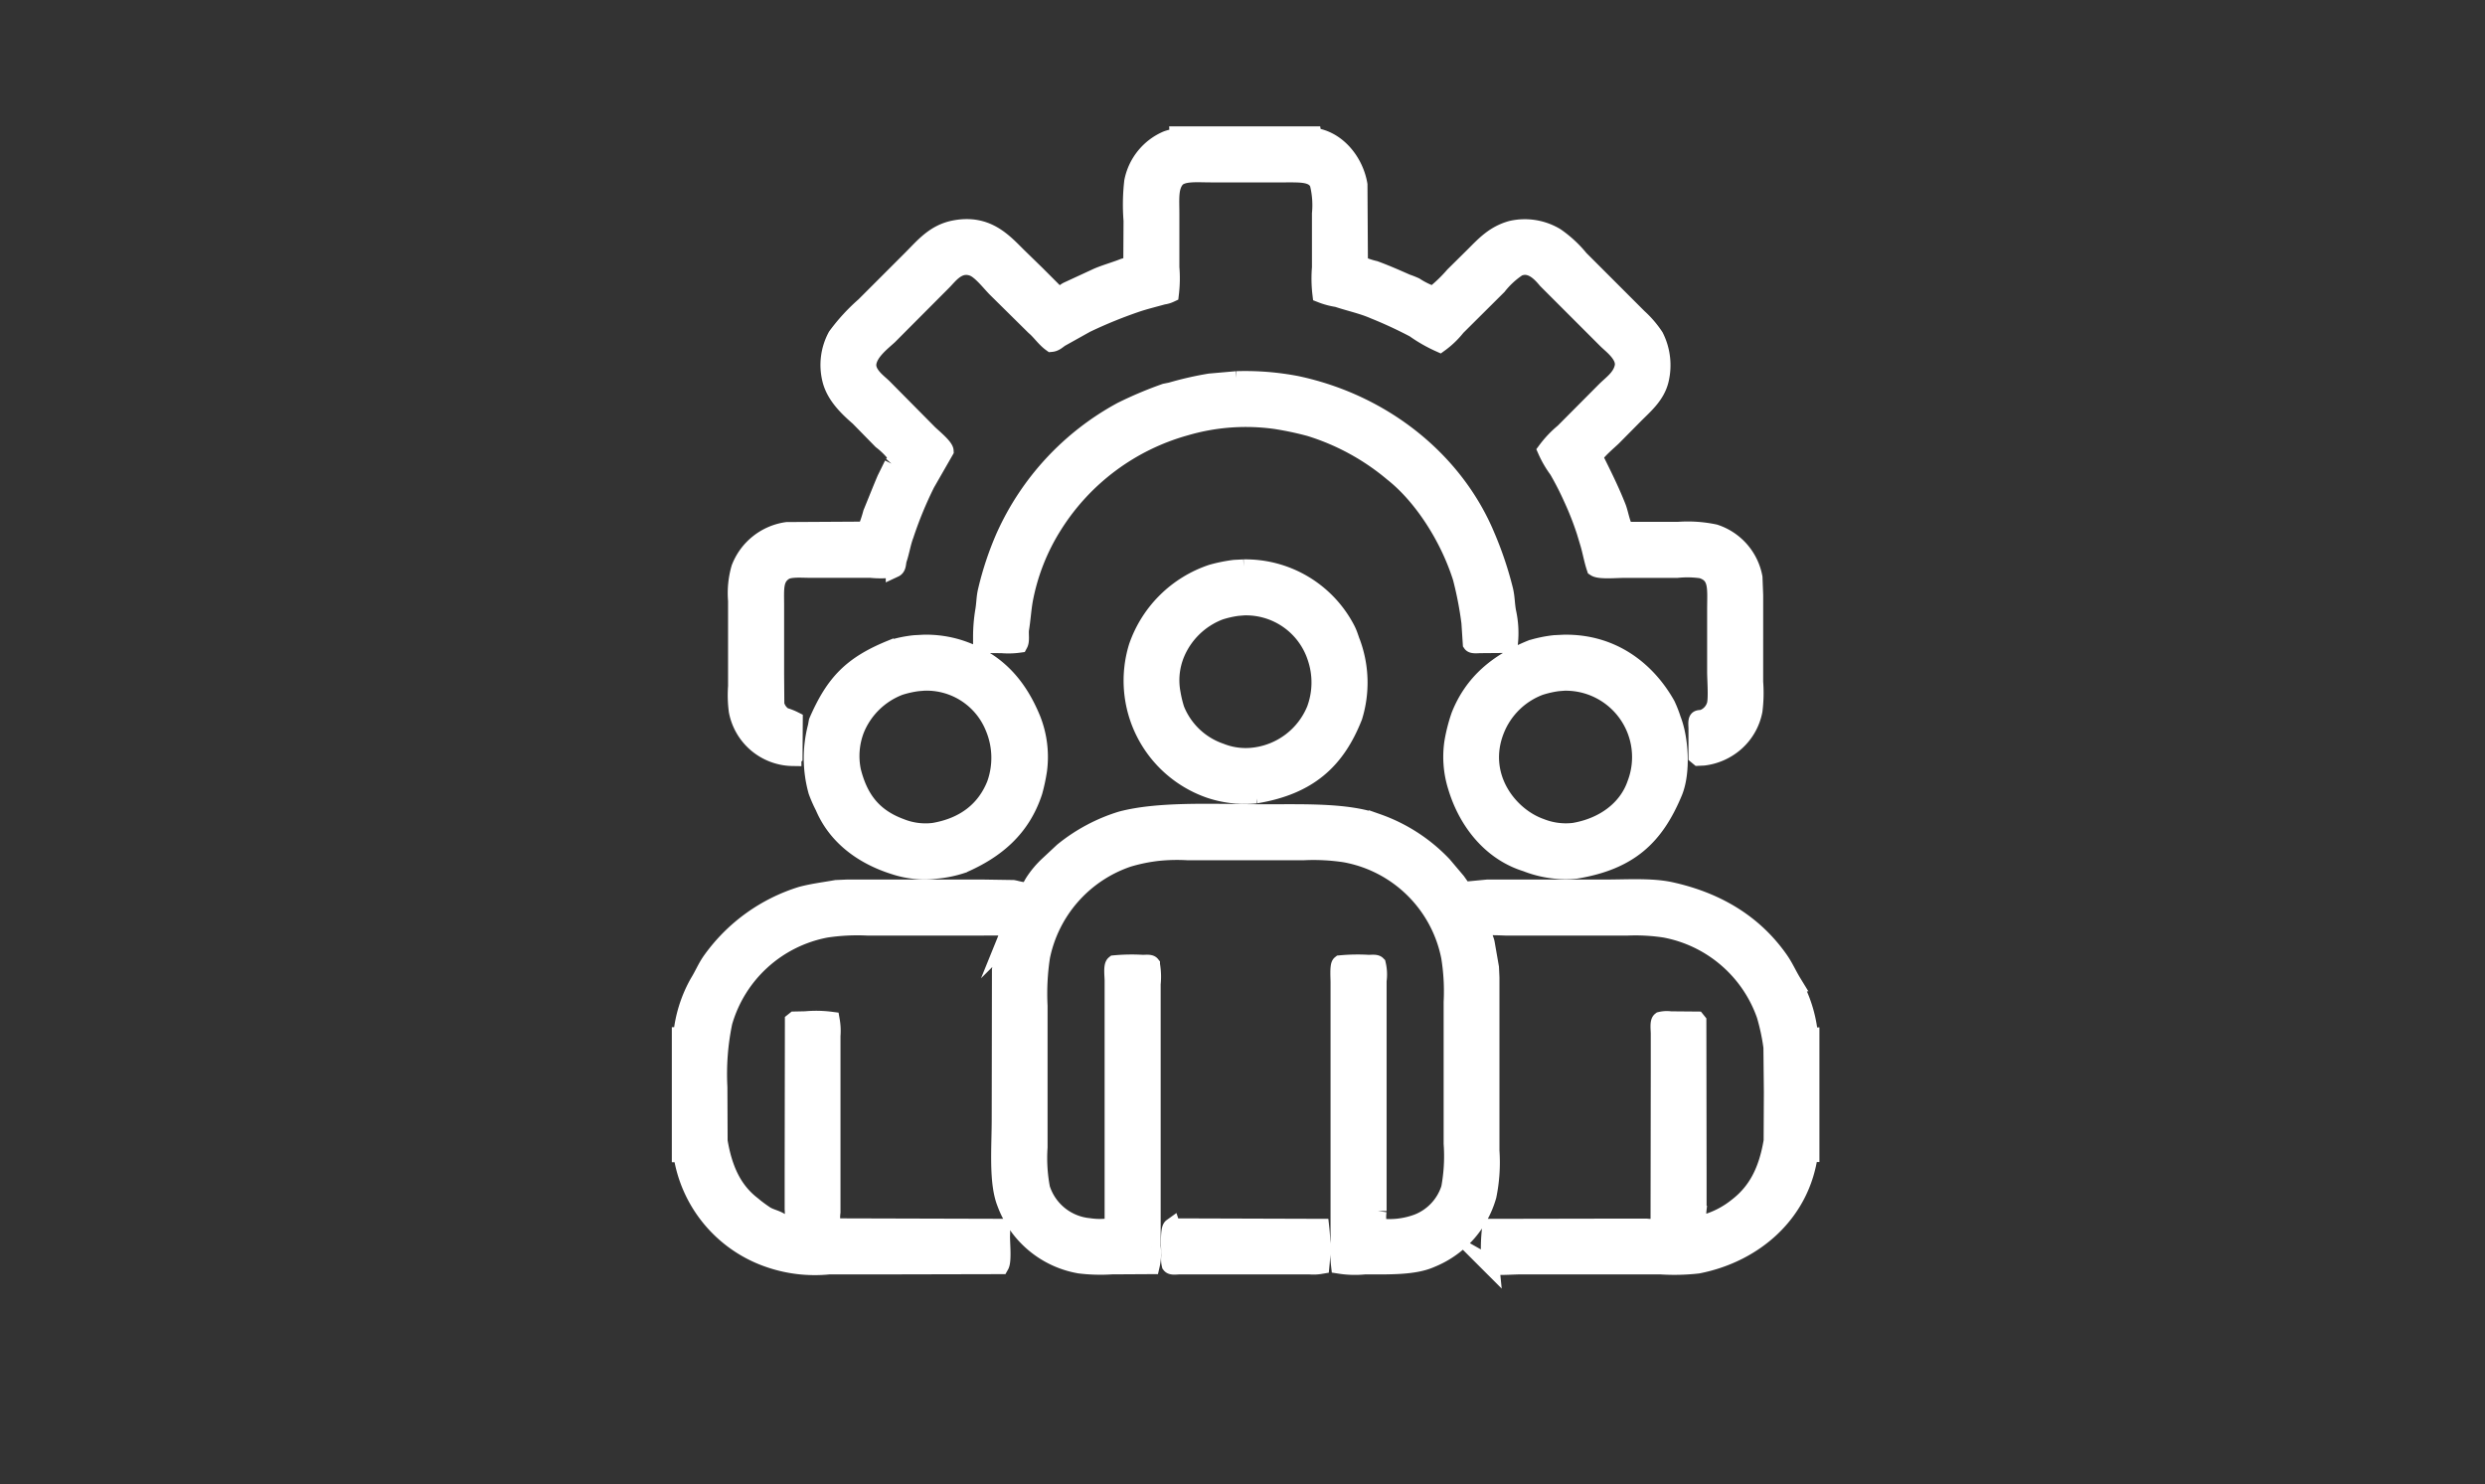
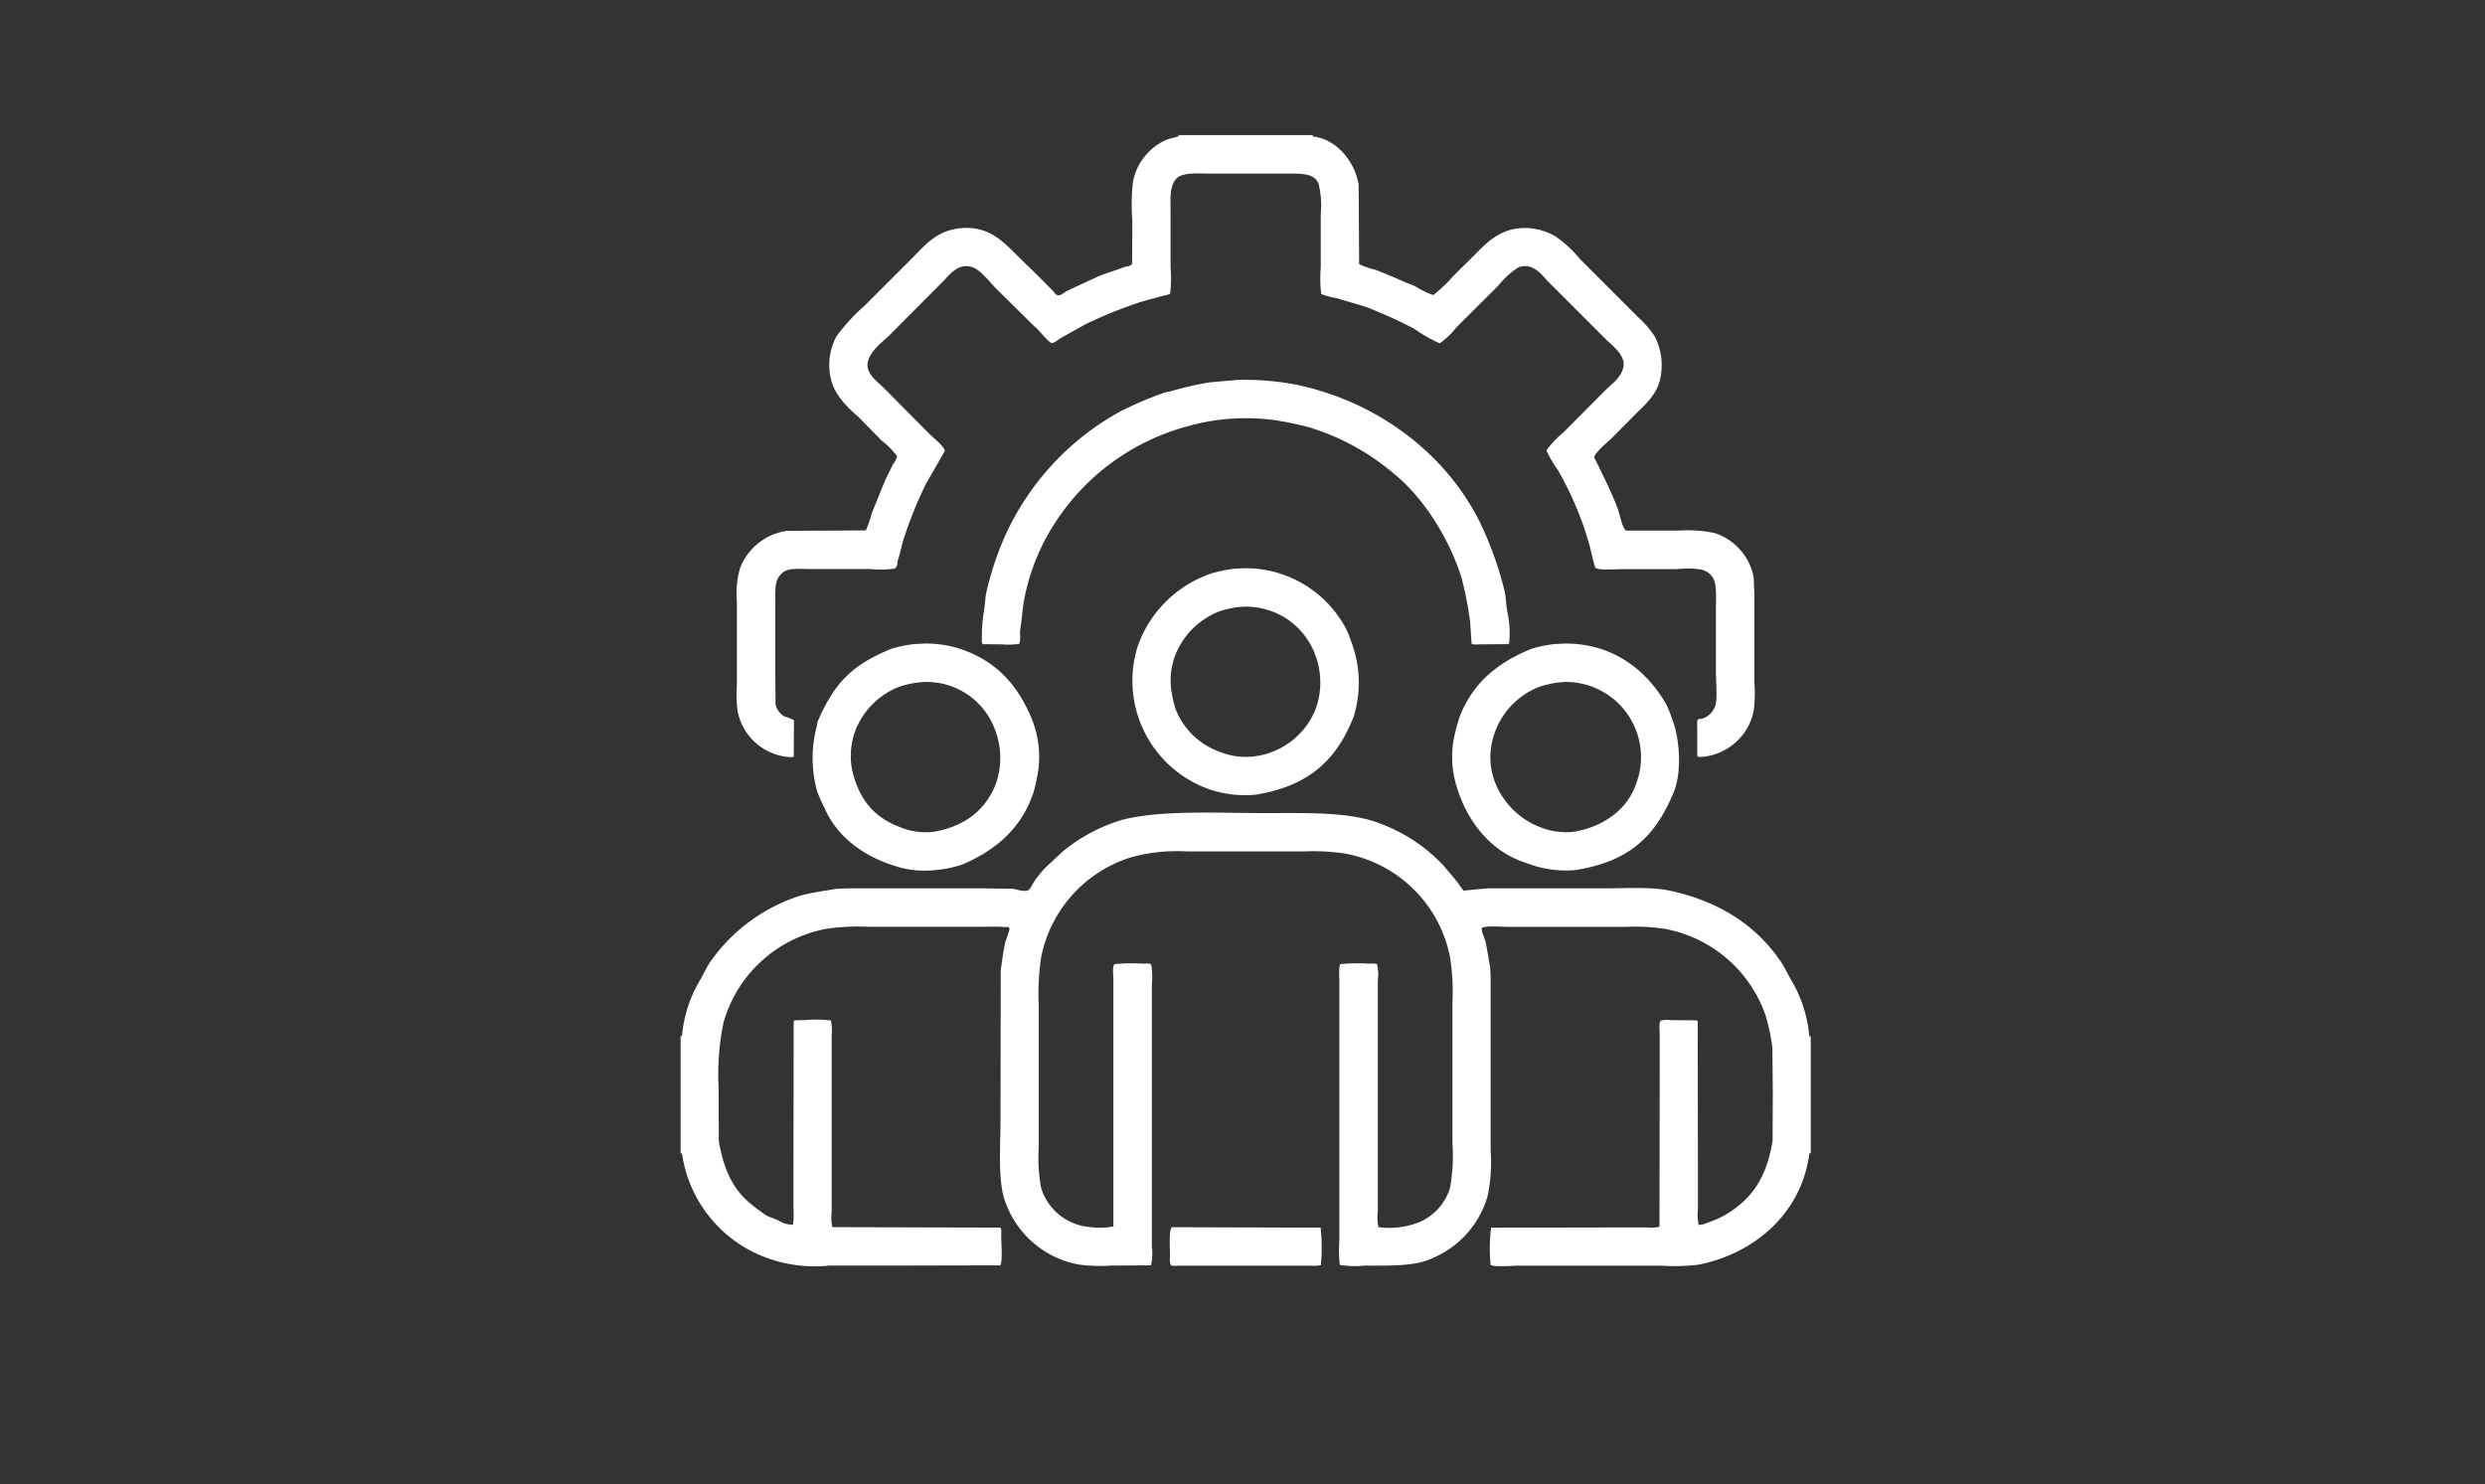
<svg xmlns="http://www.w3.org/2000/svg" width="320.844" height="191.641" viewBox="0 0 320.844 191.641">
  <rect x="0" y="0" width="320.844" height="191.641" fill="#333333" stroke="none" />
  <defs>
    <clipPath id="clip-path">
      <rect id="Rectangle_789" data-name="Rectangle 789" width="320.844" height="191.64" transform="translate(1213.312 13113.358)" fill="#e50012" />
    </clipPath>
  </defs>
  <g id="Mask_Group_46" data-name="Mask Group 46" transform="translate(-1213.312 -13113.358)" clip-path="url(#clip-path)">
    <path id="Path_384" data-name="Path 384" d="M895.3,174.273h17.334l.029.176c3.094.35,5.4,3.226,5.905,6.23q.029,5.125.059,10.253a9.544,9.544,0,0,0,2.027.705c1.383.509,2.792,1.126,4.083,1.7a11.508,11.508,0,0,1,1.117.44,10.726,10.726,0,0,0,2.35,1.147,18.654,18.654,0,0,0,2.644-2.527l2.645-2.615c1.385-1.386,2.607-2.708,4.789-3.32a7.767,7.767,0,0,1,5.729.911,15.008,15.008,0,0,1,3.114,2.88l4.877,4.877,2.7,2.7a12.94,12.94,0,0,1,2.115,2.468,8.183,8.183,0,0,1,.646,5.611c-.489,1.985-2.011,3.245-3.261,4.5l-2.821,2.85c-.442.442-2.369,2.048-2.409,2.615,1.025,2.079,2.111,4.22,3,6.493.313.8.551,2.43,1.087,2.968h6.817a16.8,16.8,0,0,1,4.671.323,7.471,7.471,0,0,1,5.024,5.728q.045,1.147.088,2.292V244.9a18.048,18.048,0,0,1-.088,3.673,7.345,7.345,0,0,1-2.408,4.171,7.62,7.62,0,0,1-4.054,1.792l-.646.03-.177-.147V250.9c0-.361-.093-1.036.118-1.2.157-.1.408-.047.617-.118a2.633,2.633,0,0,0,1.586-1.616c.3-.737.088-3.348.088-4.378v-8.05c0-2.739.311-4.5-1.851-5.171a12.872,12.872,0,0,0-3.2-.059h-6.934c-.929,0-3.022.195-3.584-.176-.352-1.048-.523-2.141-.852-3.232a38.394,38.394,0,0,0-2.144-5.788,39.06,39.06,0,0,0-1.851-3.614,13.265,13.265,0,0,1-1.469-2.526,13.345,13.345,0,0,1,2.232-2.35l5.347-5.376c.86-.86,2.03-1.619,2.35-3,.358-1.539-1.494-2.846-2.2-3.555q-3.848-3.849-7.7-7.7c-.693-.821-1.986-2.351-3.7-1.616a11.04,11.04,0,0,0-2.585,2.379l-5.317,5.288a11.119,11.119,0,0,1-2.2,2.116,19.2,19.2,0,0,1-3.29-1.881,56.562,56.562,0,0,0-5.2-2.408c-1.491-.653-3.162-1-4.73-1.528a9.589,9.589,0,0,1-2.086-.558,16.918,16.918,0,0,1-.059-3.408V184.41a11.6,11.6,0,0,0-.293-3.908c-.584-1.34-2.252-1.263-4.2-1.263h-9.755c-1.714,0-3.694-.215-4.466.734-.848,1.044-.675,2.562-.675,4.437v6.933a16.774,16.774,0,0,1-.059,3.408,3.077,3.077,0,0,1-.911.265c-1.037.292-2.171.569-3.232.911a59.574,59.574,0,0,0-6.728,2.733l-3.262,1.821c-.36.219-.689.6-1.2.646-.832-.6-1.4-1.492-2.173-2.144l-4.966-4.907c-.762-.762-1.97-2.365-3-2.733-1.889-.675-3.021.995-3.848,1.822q-3.5,3.51-6.993,7.022c-.918.838-2.485,2.038-2.733,3.466-.25,1.45,1.368,2.544,2.028,3.2l5.905,5.964c.395.385,2,1.7,2.027,2.232l-2.409,4.2a50.274,50.274,0,0,0-2.733,6.64c-.385,1-.543,2.12-.881,3.115-.156.458-.052,1.04-.47,1.234a12.633,12.633,0,0,1-3.085.059h-7.756c-1.179,0-2.678-.154-3.408.323-1.329.869-1.146,2.258-1.146,4.407v8.844q.014,1.954.029,3.907a2.536,2.536,0,0,0,1.088,1.528,7.357,7.357,0,0,1,1.293.5q-.015,2.335-.03,4.672l-.146.117a7.349,7.349,0,0,1-7.11-5.993,15.784,15.784,0,0,1-.088-3.173V234.385a11.6,11.6,0,0,1,.411-4.2,7.625,7.625,0,0,1,6.052-4.818l10.195-.059a16.021,16.021,0,0,0,.764-2.233c.6-1.458,1.181-2.936,1.792-4.378l.941-1.909a2.757,2.757,0,0,0,.528-1.058,10.161,10.161,0,0,0-2-2.027l-2.939-3c-1.393-1.209-3.014-2.739-3.555-4.76a7.8,7.8,0,0,1,.676-5.7,24.529,24.529,0,0,1,3.613-3.936l6.111-6.111c1.539-1.539,2.944-3.3,5.523-3.79,4.2-.8,6.315,1.662,8.227,3.555l2.321,2.262,2.085,2.086c.213.194.383.611.734.646.4.041.926-.476,1.235-.617l3.878-1.792c1.1-.462,2.224-.768,3.32-1.2.4-.159.934-.1,1.116-.469q.016-2.791.03-5.582a26.224,26.224,0,0,1,.088-5.025,7.44,7.44,0,0,1,4.349-5.405c.493-.186,1-.26,1.528-.441Zm7.491,31.613a35.072,35.072,0,0,1,7.786.617c11.281,2.4,20.429,9.889,24.445,19.508A45.785,45.785,0,0,1,937.374,233c.233.972.2,1.754.382,2.792a12.573,12.573,0,0,1,.235,4.113l-.147.088-3.555.029c-.332,0-1.006.088-1.146-.117q-.089-1.353-.176-2.7a46.2,46.2,0,0,0-1.117-5.787c-1.65-5.225-5.036-10.513-8.872-13.545a30.692,30.692,0,0,0-10.7-5.846,41.071,41.071,0,0,0-4.436-.941,27.73,27.73,0,0,0-11.634.852,29.444,29.444,0,0,0-17.07,12.75,27.527,27.527,0,0,0-3.7,9.255c-.269,1.316-.332,2.7-.558,4.083-.1.6.1,1.483-.147,1.939a10.194,10.194,0,0,1-2.232.059L870.065,240l-.147-.176v-.852a20.6,20.6,0,0,1,.264-3.2c.183-1.02.139-1.809.382-2.762a40.434,40.434,0,0,1,2.321-6.933,34.62,34.62,0,0,1,15.072-16.218,50.03,50.03,0,0,1,5.64-2.379l.734-.147a42.564,42.564,0,0,1,5.025-1.146l3.437-.294m.941,24.3a14.675,14.675,0,0,1,13.28,7.963c.307.6.441,1.158.705,1.821a14.879,14.879,0,0,1,.205,9.372c-2.227,5.666-5.813,8.947-12.6,10.078a14.243,14.243,0,0,1-5.993-.676,14.861,14.861,0,0,1-9.313-18.421,15.26,15.26,0,0,1,9.608-9.49,20.126,20.126,0,0,1,2.909-.587l1.2-.059m-.059,4.966-.734.059a13.168,13.168,0,0,0-2.321.528,9.982,9.982,0,0,0-5.67,5.523,9.01,9.01,0,0,0-.5,5.112,14.956,14.956,0,0,0,.5,2.057,9.553,9.553,0,0,0,5.788,5.494,8.777,8.777,0,0,0,4.29.558,9.83,9.83,0,0,0,7.962-6.052,10.053,10.053,0,0,0,.088-6.728,9.513,9.513,0,0,0-9.4-6.552m-41.279,4.76a14.236,14.236,0,0,1,4.583.646c4.761,1.531,7.6,4.7,9.431,9.2a13.188,13.188,0,0,1,.793,6.493,23.32,23.32,0,0,1-.587,2.763c-1.533,4.727-4.832,7.531-9.225,9.43a14.87,14.87,0,0,1-3.409.705,12.379,12.379,0,0,1-5.405-.558c-4.11-1.3-7.45-3.823-9.049-7.609a17.079,17.079,0,0,1-.882-2,15.932,15.932,0,0,1-.059-8.344c.04-.215.078-.431.118-.646,2.172-5,4.421-7.329,9.518-9.4a15.668,15.668,0,0,1,3-.617l1.176-.058m82.645,0c6.574-.117,10.94,3.761,13.28,7.933a14.985,14.985,0,0,1,.735,1.88c.963,2.417,1.263,6.8.176,9.4-2.384,5.7-5.658,8.862-12.6,10.019a13.875,13.875,0,0,1-6.435-.911c-4.465-1.378-7.59-5.25-8.96-9.784a12.841,12.841,0,0,1-.47-5.788,21.452,21.452,0,0,1,.881-3.437c1.715-4.307,4.919-6.9,9.225-8.638a16.143,16.143,0,0,1,3-.617l1.175-.058m-82.7,4.965-.705.059a13.353,13.353,0,0,0-2.35.528,9.932,9.932,0,0,0-5.67,5.553,9.538,9.538,0,0,0-.44,5.347c.943,3.771,2.834,6.019,6.258,7.286a8.639,8.639,0,0,0,4.26.558c3.98-.674,6.676-2.8,7.992-6.112a10.158,10.158,0,0,0-.206-7.374,9.379,9.379,0,0,0-9.137-5.846m82.675,0-.734.059a13.48,13.48,0,0,0-2.321.528,9.874,9.874,0,0,0-5.7,5.582c-2.353,5.886,1.581,11.1,5.817,12.6a8.816,8.816,0,0,0,4.289.558c3.8-.644,6.866-2.874,7.991-6.141a9.708,9.708,0,0,0-9.342-13.192m31.906,45.744v15.1h-.176c-.984,7.7-7.024,12.954-14.366,14.4a27.021,27.021,0,0,1-4.79.117h-18.3c-.867,0-3.191.2-3.7-.088a21.567,21.567,0,0,1,.059-4.818l16.159-.03h3.907a4.768,4.768,0,0,0,1.675-.088q.014-9.987.029-19.978v-4.965c0-.465-.134-1.465.147-1.675a3.457,3.457,0,0,1,1.264-.058l3.378.029.118.147q.015,9.855.029,19.713v4.525a6.472,6.472,0,0,0,.088,2.027,2.814,2.814,0,0,0,1.146-.293,11.826,11.826,0,0,0,3.878-2.086c2.522-1.952,3.878-4.6,4.525-8.462q.015-3.142.03-6.287-.03-2.909-.059-5.817a27.1,27.1,0,0,0-.882-4.142,17.073,17.073,0,0,0-12.956-11.135,24.857,24.857,0,0,0-4.965-.264H937.9c-.863,0-2.894-.184-3.437.146v.059c-.086.4.435,1.393.528,1.851q.279,1.6.558,3.2.029.646.059,1.293V305.4a21.487,21.487,0,0,1-.382,5.817,12.439,12.439,0,0,1-7.315,8.138c-2.167.977-5.352.882-8.579.882a12.6,12.6,0,0,1-3.2-.088,16.927,16.927,0,0,1-.059-3.2V283.655c0-.522-.112-2.144.147-2.35a23.867,23.867,0,0,1,3.643-.059c.344,0,.93-.081,1.088.118a5.686,5.686,0,0,1,.088,2.086v29.732a5.888,5.888,0,0,0,.088,2.086,10.458,10.458,0,0,0,5.053-.558,7.054,7.054,0,0,0,4.172-4.466,22.722,22.722,0,0,0,.323-5.758V286.211a27.815,27.815,0,0,0-.323-5.846,16.868,16.868,0,0,0-13.6-13.339,27.078,27.078,0,0,0-5.318-.265H896.507a24.284,24.284,0,0,0-3.878.089,22.138,22.138,0,0,0-3.848.792,17,17,0,0,0-11.193,12.692,31.515,31.515,0,0,0-.323,6.376v18.245a20.865,20.865,0,0,0,.323,5.317,7.166,7.166,0,0,0,6.14,4.966,9.372,9.372,0,0,0,3.174-.059V283.42c0-.535-.172-1.863.147-2.115a23.868,23.868,0,0,1,3.643-.059c.344,0,.929-.081,1.087.118a8.929,8.929,0,0,1,.088,2.5v33.9a6.915,6.915,0,0,1-.117,2.438l-5.054.029a22.209,22.209,0,0,1-4.171-.117A12.419,12.419,0,0,1,873,312.154c-1.069-2.683-.675-7.159-.675-10.812q.014-9.636.029-19.273c.2-1.263.326-2.5.617-3.7a11.424,11.424,0,0,0,.528-1.645l-.117-.177c-1.21-.108-2.608-.058-3.908-.058H855.2a27.153,27.153,0,0,0-5.377.264,17.048,17.048,0,0,0-13.25,12.046,32.635,32.635,0,0,0-.646,8.4l.029,6.963c.6,3.6,1.827,6.249,4.142,8.109a20.645,20.645,0,0,0,1.88,1.41c.557.351,1.2.461,1.793.793a3.189,3.189,0,0,0,1.762.47,9.4,9.4,0,0,0,.059-2.027V308.54q.015-9.929.029-19.861l.147-.117,1.381-.029a14.838,14.838,0,0,1,3.291.058,7.731,7.731,0,0,1,.088,1.969v22.769a5.632,5.632,0,0,0,.088,1.939l21.682.059c.2.153.118.834.118,1.175,0,.886.21,3.121-.118,3.7l-13.016.029h-9.049a18.092,18.092,0,0,1-8.167-1.028A16.882,16.882,0,0,1,831.2,305.749h-.176v-15.16h.176a16.975,16.975,0,0,1,2.145-6.9c.611-.99,1.01-2,1.674-2.909a22.479,22.479,0,0,1,11.576-8.344c1.427-.387,2.943-.571,4.525-.852l1.381-.059h17.628l3.819.059c.485.08,1.384.411,1.91.206.35-.181.544-.737.764-1.059a11.887,11.887,0,0,1,1.938-2.291l1.822-1.7a22.314,22.314,0,0,1,7.521-4.025c5.006-1.334,12.284-.91,18.6-.91,5.324,0,10.675-.174,14.513,1.234a21.5,21.5,0,0,1,8.462,5.494q.881,1.044,1.763,2.086l.852,1.2,3.085-.294h15.072c2.919,0,6.126-.224,8.609.323,6.278,1.385,10.929,4.429,14.073,8.932.644.923,1.067,1.914,1.675,2.909a17.142,17.142,0,0,1,2.144,6.933Zm-82.469,24.65,19.185.059a23.4,23.4,0,0,1,.029,4.848,5.536,5.536,0,0,1-1.41.058H895.449c-.411,0-1,.117-1.175-.117a2.97,2.97,0,0,1-.059-1.117c0-.813-.182-3.432.235-3.731" transform="translate(470.165 12956.533)" fill="#fff" fill-rule="evenodd" />
-     <path id="Path_385" data-name="Path 385" d="M895.3,174.273h17.334l.029.176c3.094.35,5.4,3.226,5.905,6.23q.029,5.125.059,10.253a9.544,9.544,0,0,0,2.027.705c1.383.509,2.792,1.126,4.083,1.7a11.508,11.508,0,0,1,1.117.44,10.726,10.726,0,0,0,2.35,1.147,18.654,18.654,0,0,0,2.644-2.527l2.645-2.615c1.385-1.386,2.607-2.708,4.789-3.32a7.767,7.767,0,0,1,5.729.911,15.008,15.008,0,0,1,3.114,2.88l4.877,4.877,2.7,2.7a12.94,12.94,0,0,1,2.115,2.468,8.183,8.183,0,0,1,.646,5.611c-.489,1.985-2.011,3.245-3.261,4.5l-2.821,2.85c-.442.442-2.369,2.048-2.409,2.615,1.025,2.079,2.111,4.22,3,6.493.313.8.551,2.43,1.087,2.968h6.817a16.8,16.8,0,0,1,4.671.323,7.471,7.471,0,0,1,5.024,5.728q.045,1.147.088,2.292V244.9a18.048,18.048,0,0,1-.088,3.673,7.345,7.345,0,0,1-2.408,4.171,7.62,7.62,0,0,1-4.054,1.792l-.646.03-.177-.147V250.9c0-.361-.093-1.036.118-1.2.157-.1.408-.047.617-.118a2.633,2.633,0,0,0,1.586-1.616c.3-.737.088-3.348.088-4.378v-8.05c0-2.739.311-4.5-1.851-5.171a12.872,12.872,0,0,0-3.2-.059h-6.934c-.929,0-3.022.195-3.584-.176-.352-1.048-.523-2.141-.852-3.232a38.394,38.394,0,0,0-2.144-5.788,39.06,39.06,0,0,0-1.851-3.614,13.265,13.265,0,0,1-1.469-2.526,13.345,13.345,0,0,1,2.232-2.35l5.347-5.376c.86-.86,2.03-1.619,2.35-3,.358-1.539-1.494-2.846-2.2-3.555q-3.848-3.849-7.7-7.7c-.693-.821-1.986-2.351-3.7-1.616a11.04,11.04,0,0,0-2.585,2.379l-5.317,5.288a11.119,11.119,0,0,1-2.2,2.116,19.2,19.2,0,0,1-3.29-1.881,56.562,56.562,0,0,0-5.2-2.408c-1.491-.653-3.162-1-4.73-1.528a9.589,9.589,0,0,1-2.086-.558,16.918,16.918,0,0,1-.059-3.408V184.41a11.6,11.6,0,0,0-.293-3.908c-.584-1.34-2.252-1.263-4.2-1.263h-9.755c-1.714,0-3.694-.215-4.466.734-.848,1.044-.675,2.562-.675,4.437v6.933a16.774,16.774,0,0,1-.059,3.408,3.077,3.077,0,0,1-.911.265c-1.037.292-2.171.569-3.232.911a59.574,59.574,0,0,0-6.728,2.733l-3.262,1.821c-.36.219-.689.6-1.2.646-.832-.6-1.4-1.492-2.173-2.144l-4.966-4.907c-.762-.762-1.97-2.365-3-2.733-1.889-.675-3.021.995-3.848,1.822q-3.5,3.51-6.993,7.022c-.918.838-2.485,2.038-2.733,3.466-.25,1.45,1.368,2.544,2.028,3.2l5.905,5.964c.395.385,2,1.7,2.027,2.232l-2.409,4.2a50.274,50.274,0,0,0-2.733,6.64c-.385,1-.543,2.12-.881,3.115-.156.458-.052,1.04-.47,1.234a12.633,12.633,0,0,1-3.085.059h-7.756c-1.179,0-2.678-.154-3.408.323-1.329.869-1.146,2.258-1.146,4.407v8.844q.014,1.954.029,3.907a2.536,2.536,0,0,0,1.088,1.528,7.357,7.357,0,0,1,1.293.5q-.015,2.335-.03,4.672l-.146.117a7.349,7.349,0,0,1-7.11-5.993,15.784,15.784,0,0,1-.088-3.173V234.385a11.6,11.6,0,0,1,.411-4.2,7.625,7.625,0,0,1,6.052-4.818l10.195-.059a16.021,16.021,0,0,0,.764-2.233c.6-1.458,1.181-2.936,1.792-4.378l.941-1.909a2.757,2.757,0,0,0,.528-1.058,10.161,10.161,0,0,0-2-2.027l-2.939-3c-1.393-1.209-3.014-2.739-3.555-4.76a7.8,7.8,0,0,1,.676-5.7,24.529,24.529,0,0,1,3.613-3.936l6.111-6.111c1.539-1.539,2.944-3.3,5.523-3.79,4.2-.8,6.315,1.662,8.227,3.555l2.321,2.262,2.085,2.086c.213.194.383.611.734.646.4.041.926-.476,1.235-.617l3.878-1.792c1.1-.462,2.224-.768,3.32-1.2.4-.159.934-.1,1.116-.469q.016-2.791.03-5.582a26.224,26.224,0,0,1,.088-5.025,7.44,7.44,0,0,1,4.349-5.405c.493-.186,1-.26,1.528-.441Zm7.491,31.613a35.072,35.072,0,0,1,7.786.617c11.281,2.4,20.429,9.889,24.445,19.508A45.785,45.785,0,0,1,937.374,233c.233.972.2,1.754.382,2.792a12.573,12.573,0,0,1,.235,4.113l-.147.088-3.555.029c-.332,0-1.006.088-1.146-.117q-.089-1.353-.176-2.7a46.2,46.2,0,0,0-1.117-5.787c-1.65-5.225-5.036-10.513-8.872-13.545a30.692,30.692,0,0,0-10.7-5.846,41.071,41.071,0,0,0-4.436-.941,27.73,27.73,0,0,0-11.634.852,29.444,29.444,0,0,0-17.07,12.75,27.527,27.527,0,0,0-3.7,9.255c-.269,1.316-.332,2.7-.558,4.083-.1.6.1,1.483-.147,1.939a10.194,10.194,0,0,1-2.232.059L870.065,240l-.147-.176v-.852a20.6,20.6,0,0,1,.264-3.2c.183-1.02.139-1.809.382-2.762a40.434,40.434,0,0,1,2.321-6.933,34.62,34.62,0,0,1,15.072-16.218,50.03,50.03,0,0,1,5.64-2.379l.734-.147a42.564,42.564,0,0,1,5.025-1.146Zm.941,24.3a14.675,14.675,0,0,1,13.28,7.963c.307.6.441,1.158.705,1.821a14.879,14.879,0,0,1,.205,9.372c-2.227,5.666-5.813,8.947-12.6,10.078a14.243,14.243,0,0,1-5.993-.676,14.861,14.861,0,0,1-9.313-18.421,15.26,15.26,0,0,1,9.608-9.49,20.126,20.126,0,0,1,2.909-.587Zm-.059,4.966-.734.059a13.168,13.168,0,0,0-2.321.528,9.982,9.982,0,0,0-5.67,5.523,9.01,9.01,0,0,0-.5,5.112,14.956,14.956,0,0,0,.5,2.057,9.553,9.553,0,0,0,5.788,5.494,8.777,8.777,0,0,0,4.29.558,9.83,9.83,0,0,0,7.962-6.052,10.053,10.053,0,0,0,.088-6.728A9.513,9.513,0,0,0,903.676,235.149Zm-41.279,4.76a14.236,14.236,0,0,1,4.583.646c4.761,1.531,7.6,4.7,9.431,9.2a13.188,13.188,0,0,1,.793,6.493,23.32,23.32,0,0,1-.587,2.763c-1.533,4.727-4.832,7.531-9.225,9.43a14.87,14.87,0,0,1-3.409.705,12.379,12.379,0,0,1-5.405-.558c-4.11-1.3-7.45-3.823-9.049-7.609a17.079,17.079,0,0,1-.882-2,15.932,15.932,0,0,1-.059-8.344c.04-.215.078-.431.118-.646,2.172-5,4.421-7.329,9.518-9.4a15.668,15.668,0,0,1,3-.617Zm82.645,0c6.574-.117,10.94,3.761,13.28,7.933a14.985,14.985,0,0,1,.735,1.88c.963,2.417,1.263,6.8.176,9.4-2.384,5.7-5.658,8.862-12.6,10.019a13.875,13.875,0,0,1-6.435-.911c-4.465-1.378-7.59-5.25-8.96-9.784a12.841,12.841,0,0,1-.47-5.788,21.452,21.452,0,0,1,.881-3.437c1.715-4.307,4.919-6.9,9.225-8.638a16.143,16.143,0,0,1,3-.617Zm-82.7,4.965-.705.059a13.353,13.353,0,0,0-2.35.528,9.932,9.932,0,0,0-5.67,5.553,9.538,9.538,0,0,0-.44,5.347c.943,3.771,2.834,6.019,6.258,7.286a8.639,8.639,0,0,0,4.26.558c3.98-.674,6.676-2.8,7.992-6.112a10.158,10.158,0,0,0-.206-7.374A9.379,9.379,0,0,0,862.338,244.874Zm82.675,0-.734.059a13.48,13.48,0,0,0-2.321.528,9.874,9.874,0,0,0-5.7,5.582c-2.353,5.886,1.581,11.1,5.817,12.6a8.816,8.816,0,0,0,4.289.558c3.8-.644,6.866-2.874,7.991-6.141A9.708,9.708,0,0,0,945.013,244.874Zm31.906,45.744v15.1h-.176c-.984,7.7-7.024,12.954-14.366,14.4a27.021,27.021,0,0,1-4.79.117h-18.3c-.867,0-3.191.2-3.7-.088a21.567,21.567,0,0,1,.059-4.818l16.159-.03h3.907a4.768,4.768,0,0,0,1.675-.088q.014-9.987.029-19.978v-4.965c0-.465-.134-1.465.147-1.675a3.457,3.457,0,0,1,1.264-.058l3.378.029.118.147q.015,9.855.029,19.713v4.525a6.472,6.472,0,0,0,.088,2.027,2.814,2.814,0,0,0,1.146-.293,11.826,11.826,0,0,0,3.878-2.086c2.522-1.952,3.878-4.6,4.525-8.462q.015-3.142.03-6.287-.03-2.909-.059-5.817a27.1,27.1,0,0,0-.882-4.142,17.073,17.073,0,0,0-12.956-11.135,24.857,24.857,0,0,0-4.965-.264H937.9c-.863,0-2.894-.184-3.437.146v.059c-.086.4.435,1.393.528,1.851q.279,1.6.558,3.2.029.646.059,1.293V305.4a21.487,21.487,0,0,1-.382,5.817,12.439,12.439,0,0,1-7.315,8.138c-2.167.977-5.352.882-8.579.882a12.6,12.6,0,0,1-3.2-.088,16.927,16.927,0,0,1-.059-3.2V283.655c0-.522-.112-2.144.147-2.35a23.867,23.867,0,0,1,3.643-.059c.344,0,.93-.081,1.088.118a5.686,5.686,0,0,1,.088,2.086v29.732a5.888,5.888,0,0,0,.088,2.086,10.458,10.458,0,0,0,5.053-.558,7.054,7.054,0,0,0,4.172-4.466,22.722,22.722,0,0,0,.323-5.758V286.211a27.815,27.815,0,0,0-.323-5.846,16.868,16.868,0,0,0-13.6-13.339,27.078,27.078,0,0,0-5.318-.265H896.507a24.284,24.284,0,0,0-3.878.089,22.138,22.138,0,0,0-3.848.792,17,17,0,0,0-11.193,12.692,31.515,31.515,0,0,0-.323,6.376v18.245a20.865,20.865,0,0,0,.323,5.317,7.166,7.166,0,0,0,6.14,4.966,9.372,9.372,0,0,0,3.174-.059V283.42c0-.535-.172-1.863.147-2.115a23.868,23.868,0,0,1,3.643-.059c.344,0,.929-.081,1.087.118a8.929,8.929,0,0,1,.088,2.5v33.9a6.915,6.915,0,0,1-.117,2.438l-5.054.029a22.209,22.209,0,0,1-4.171-.117A12.419,12.419,0,0,1,873,312.154c-1.069-2.683-.675-7.159-.675-10.812q.014-9.636.029-19.273c.2-1.263.326-2.5.617-3.7a11.424,11.424,0,0,0,.528-1.645l-.117-.177c-1.21-.108-2.608-.058-3.908-.058H855.2a27.153,27.153,0,0,0-5.377.264,17.048,17.048,0,0,0-13.25,12.046,32.635,32.635,0,0,0-.646,8.4l.029,6.963c.6,3.6,1.827,6.249,4.142,8.109a20.645,20.645,0,0,0,1.88,1.41c.557.351,1.2.461,1.793.793a3.189,3.189,0,0,0,1.762.47,9.4,9.4,0,0,0,.059-2.027V308.54q.015-9.929.029-19.861l.147-.117,1.381-.029a14.838,14.838,0,0,1,3.291.058,7.731,7.731,0,0,1,.088,1.969v22.769a5.632,5.632,0,0,0,.088,1.939l21.682.059c.2.153.118.834.118,1.175,0,.886.21,3.121-.118,3.7l-13.016.029h-9.049a18.092,18.092,0,0,1-8.167-1.028A16.882,16.882,0,0,1,831.2,305.749h-.176v-15.16h.176a16.975,16.975,0,0,1,2.145-6.9c.611-.99,1.01-2,1.674-2.909a22.479,22.479,0,0,1,11.576-8.344c1.427-.387,2.943-.571,4.525-.852l1.381-.059h17.628l3.819.059c.485.08,1.384.411,1.91.206.35-.181.544-.737.764-1.059a11.887,11.887,0,0,1,1.938-2.291l1.822-1.7a22.314,22.314,0,0,1,7.521-4.025c5.006-1.334,12.284-.91,18.6-.91,5.324,0,10.675-.174,14.513,1.234a21.5,21.5,0,0,1,8.462,5.494q.881,1.044,1.763,2.086l.852,1.2,3.085-.294h15.072c2.919,0,6.126-.224,8.609.323,6.278,1.385,10.929,4.429,14.073,8.932.644.923,1.067,1.914,1.675,2.909a17.142,17.142,0,0,1,2.144,6.933Zm-82.469,24.65,19.185.059a23.4,23.4,0,0,1,.029,4.848,5.536,5.536,0,0,1-1.41.058H895.449c-.411,0-1,.117-1.175-.117a2.97,2.97,0,0,1-.059-1.117C894.215,318.186,894.033,315.567,894.45,315.268Z" transform="translate(470.165 12956.533)" fill="none" stroke="#fff" stroke-miterlimit="10" stroke-width="2.272" />
  </g>
</svg>